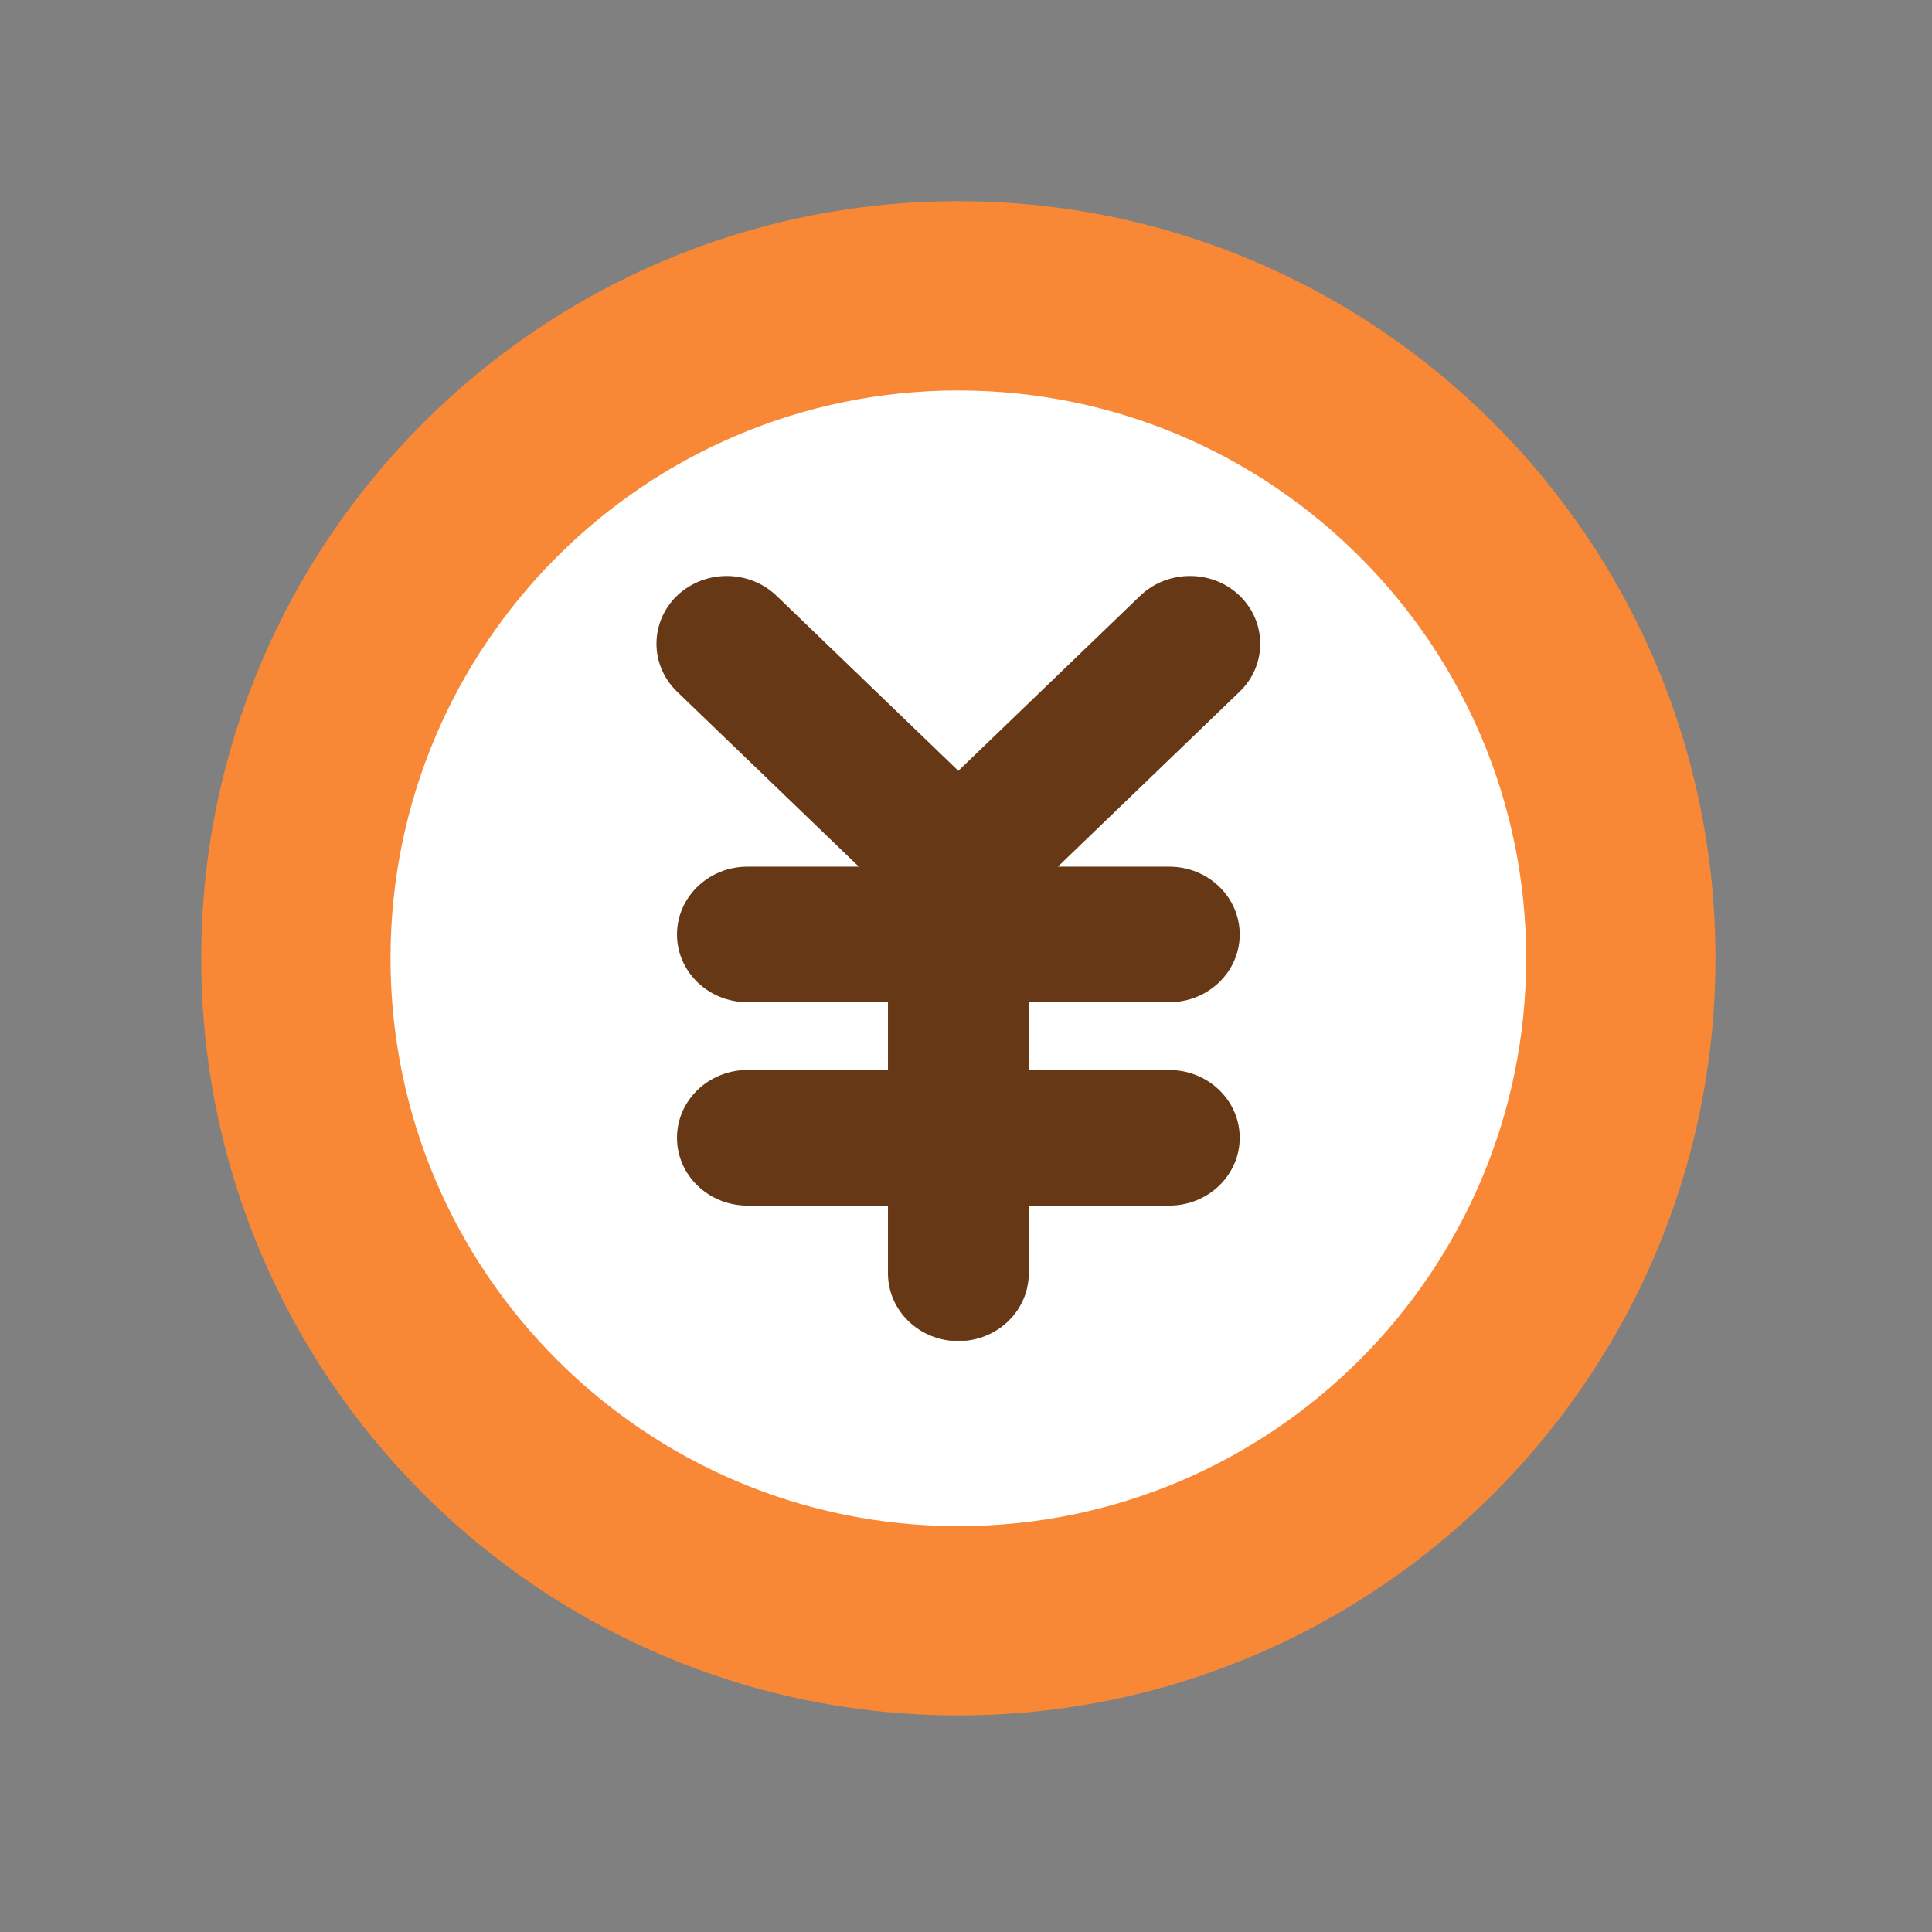
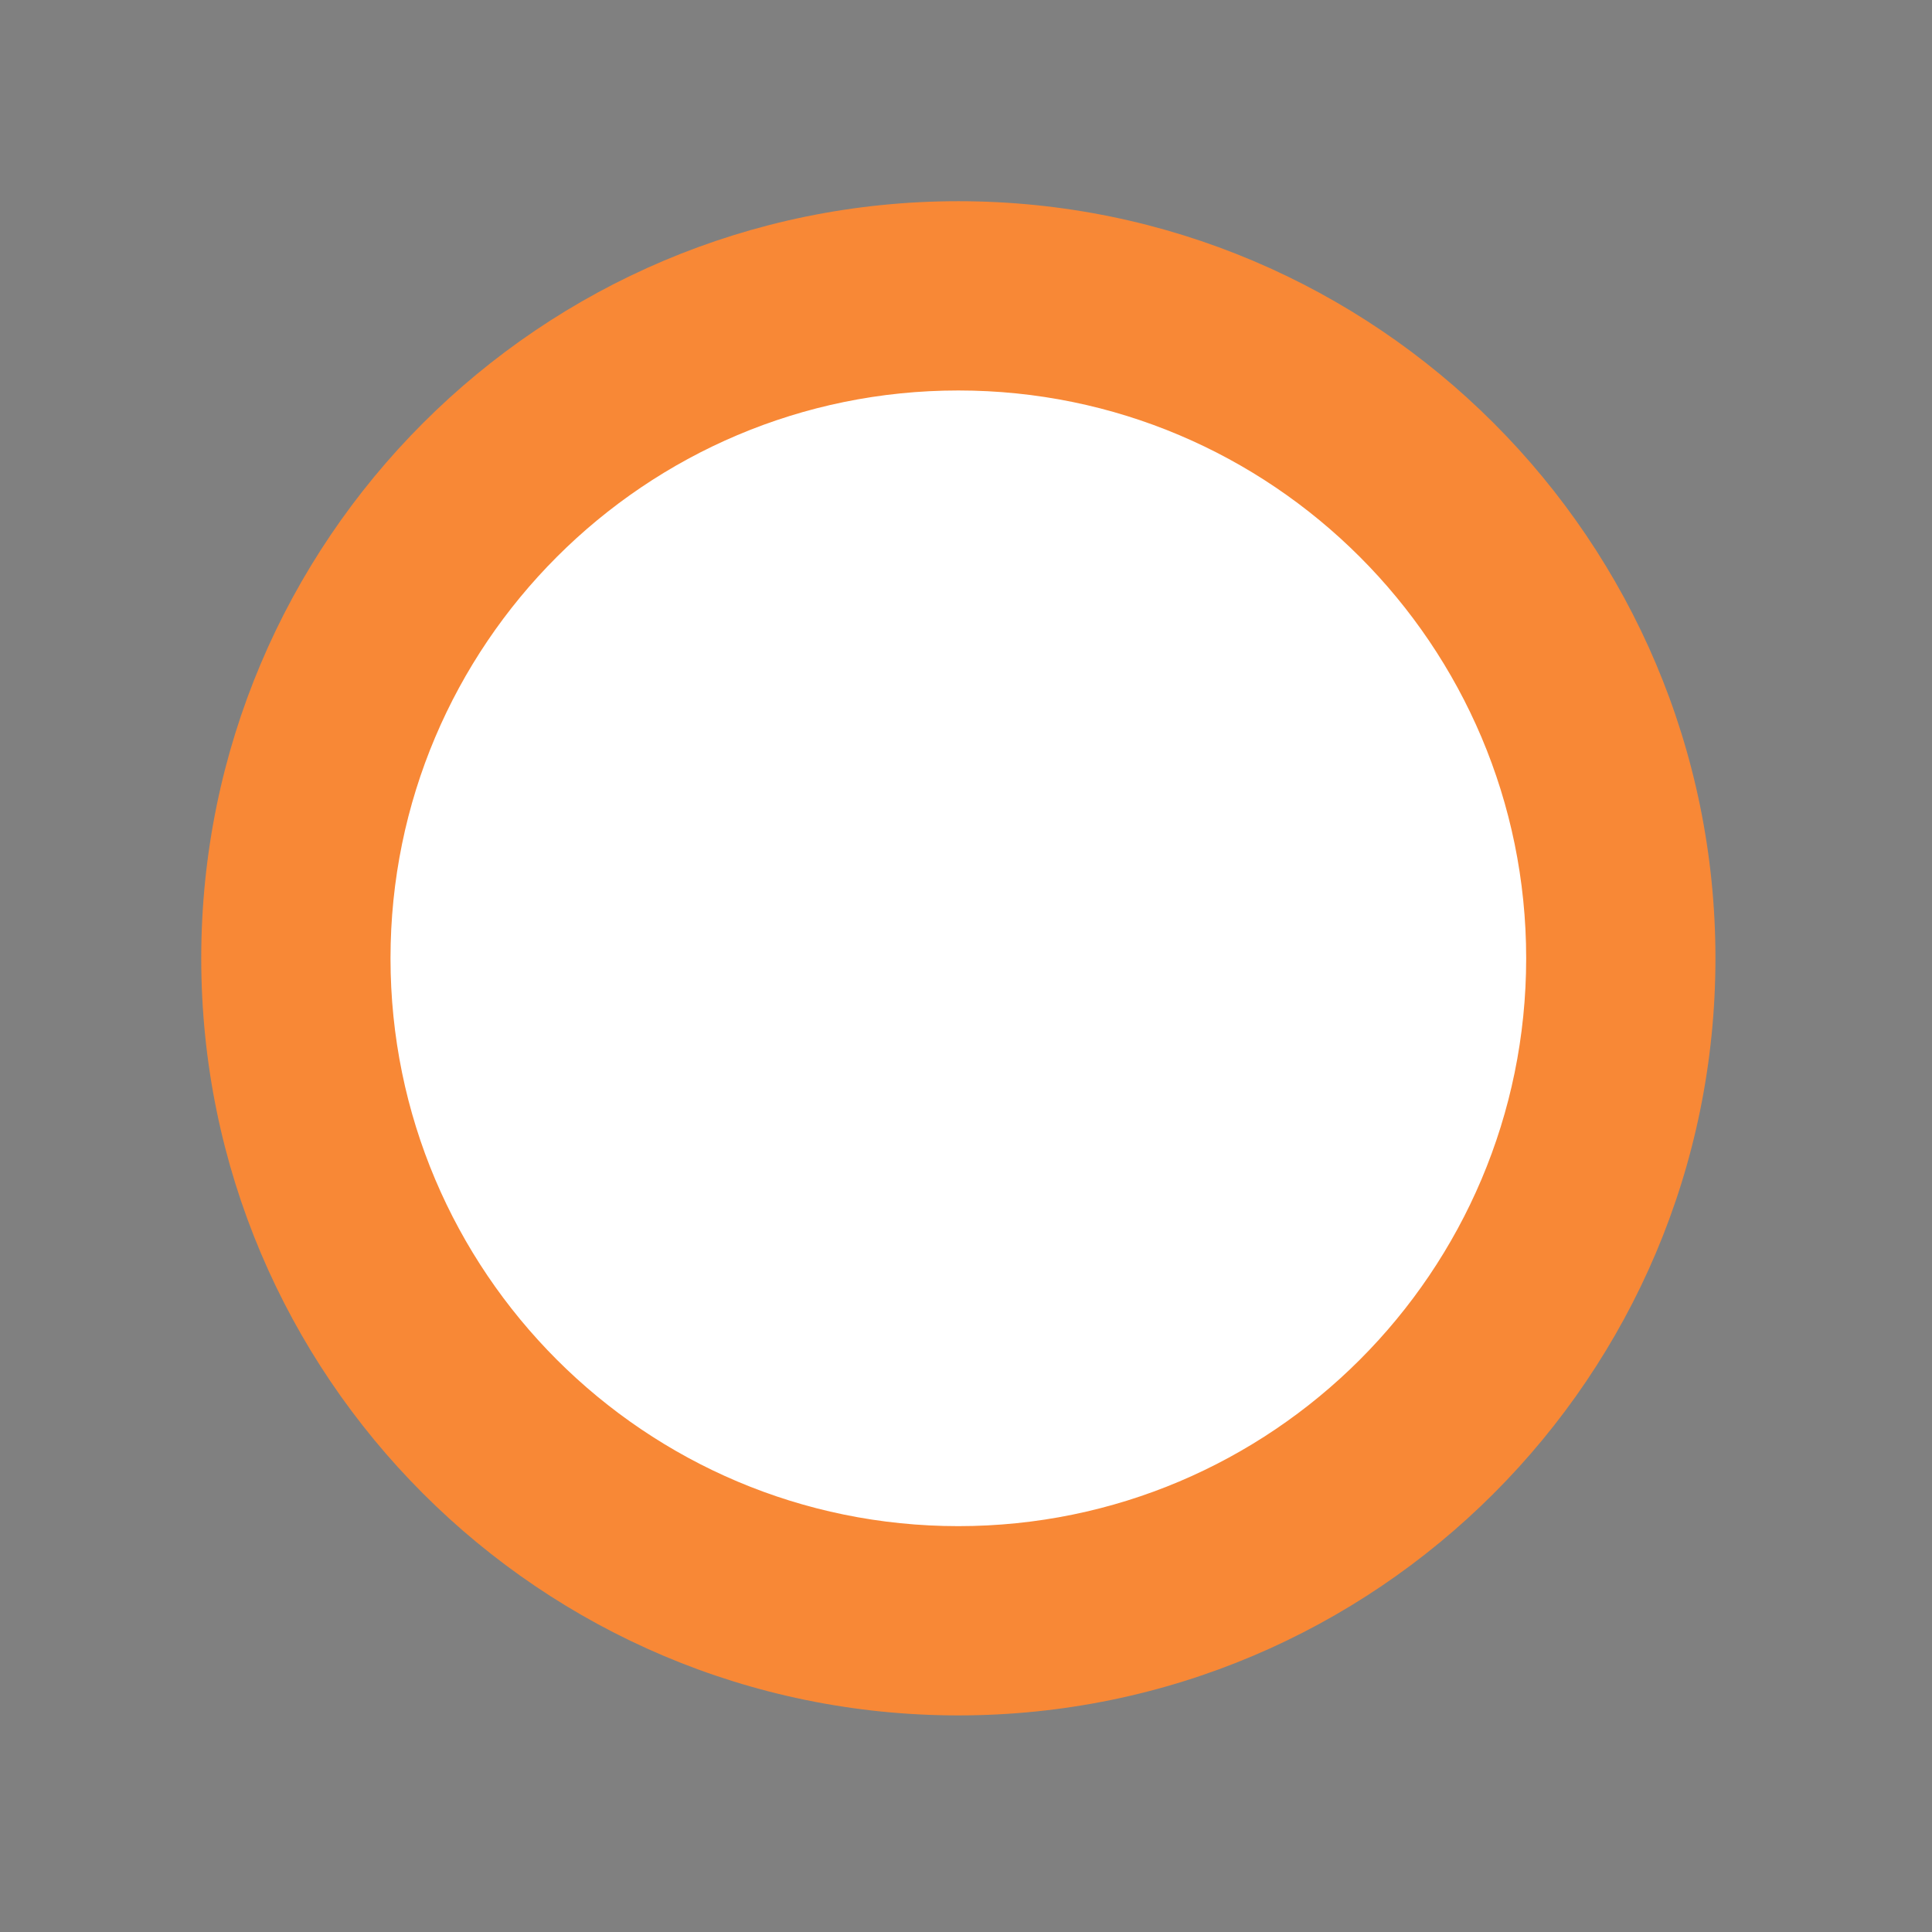
<svg xmlns="http://www.w3.org/2000/svg" viewBox="0 0 56 56" fill="none">
  <rect x="0" y="0" width="56" height="56" fill="#808080" stroke="none" />
  <circle cx="27.766" cy="27.764" r="18.288" fill="white" />
  <path d="M27.778 11.318C36.863 11.318 44.237 18.692 44.237 27.777C44.237 36.862 36.863 44.236 27.778 44.236C18.693 44.236 11.319 36.862 11.319 27.777C11.319 18.692 18.693 11.318 27.778 11.318ZM27.778 5.832C15.664 5.832 5.833 15.663 5.833 27.777C5.833 39.891 15.664 49.722 27.778 49.722C39.892 49.722 49.723 39.891 49.723 27.777C49.723 15.663 39.892 5.832 27.778 5.832Z" fill="#F88836" />
  <g clip-path="url(#clip0_2266_4518)">
    <path d="M24.894 25.121H21.664C20.538 25.121 19.623 26.002 19.623 27.086C19.623 28.17 20.538 29.05 21.664 29.05H25.738V31.015H21.664C20.538 31.015 19.623 31.896 19.623 32.98C19.623 34.064 20.538 34.945 21.664 34.945H25.738V36.91C25.738 37.993 26.653 38.874 27.778 38.874C28.904 38.874 29.819 37.993 29.819 36.91V34.945H33.893C35.019 34.945 35.934 34.064 35.934 32.98C35.934 31.896 35.019 31.015 33.893 31.015H29.819V29.05H33.893C35.019 29.05 35.934 28.17 35.934 27.086C35.934 26.002 35.019 25.121 33.893 25.121H30.663L35.934 20.046C36.727 19.282 36.727 18.038 35.934 17.268C35.14 16.504 33.848 16.504 33.049 17.268L27.778 22.343L22.508 17.268C21.708 16.504 20.423 16.504 19.623 17.268C18.83 18.038 18.83 19.276 19.623 20.046L24.894 25.121Z" fill="#673816" />
  </g>
  <defs>
    <clipPath id="clip0_2266_4518">
-       <rect width="17.5" height="22.167" fill="white" transform="translate(19.028 16.695)" />
-     </clipPath>
+       </clipPath>
  </defs>
</svg>